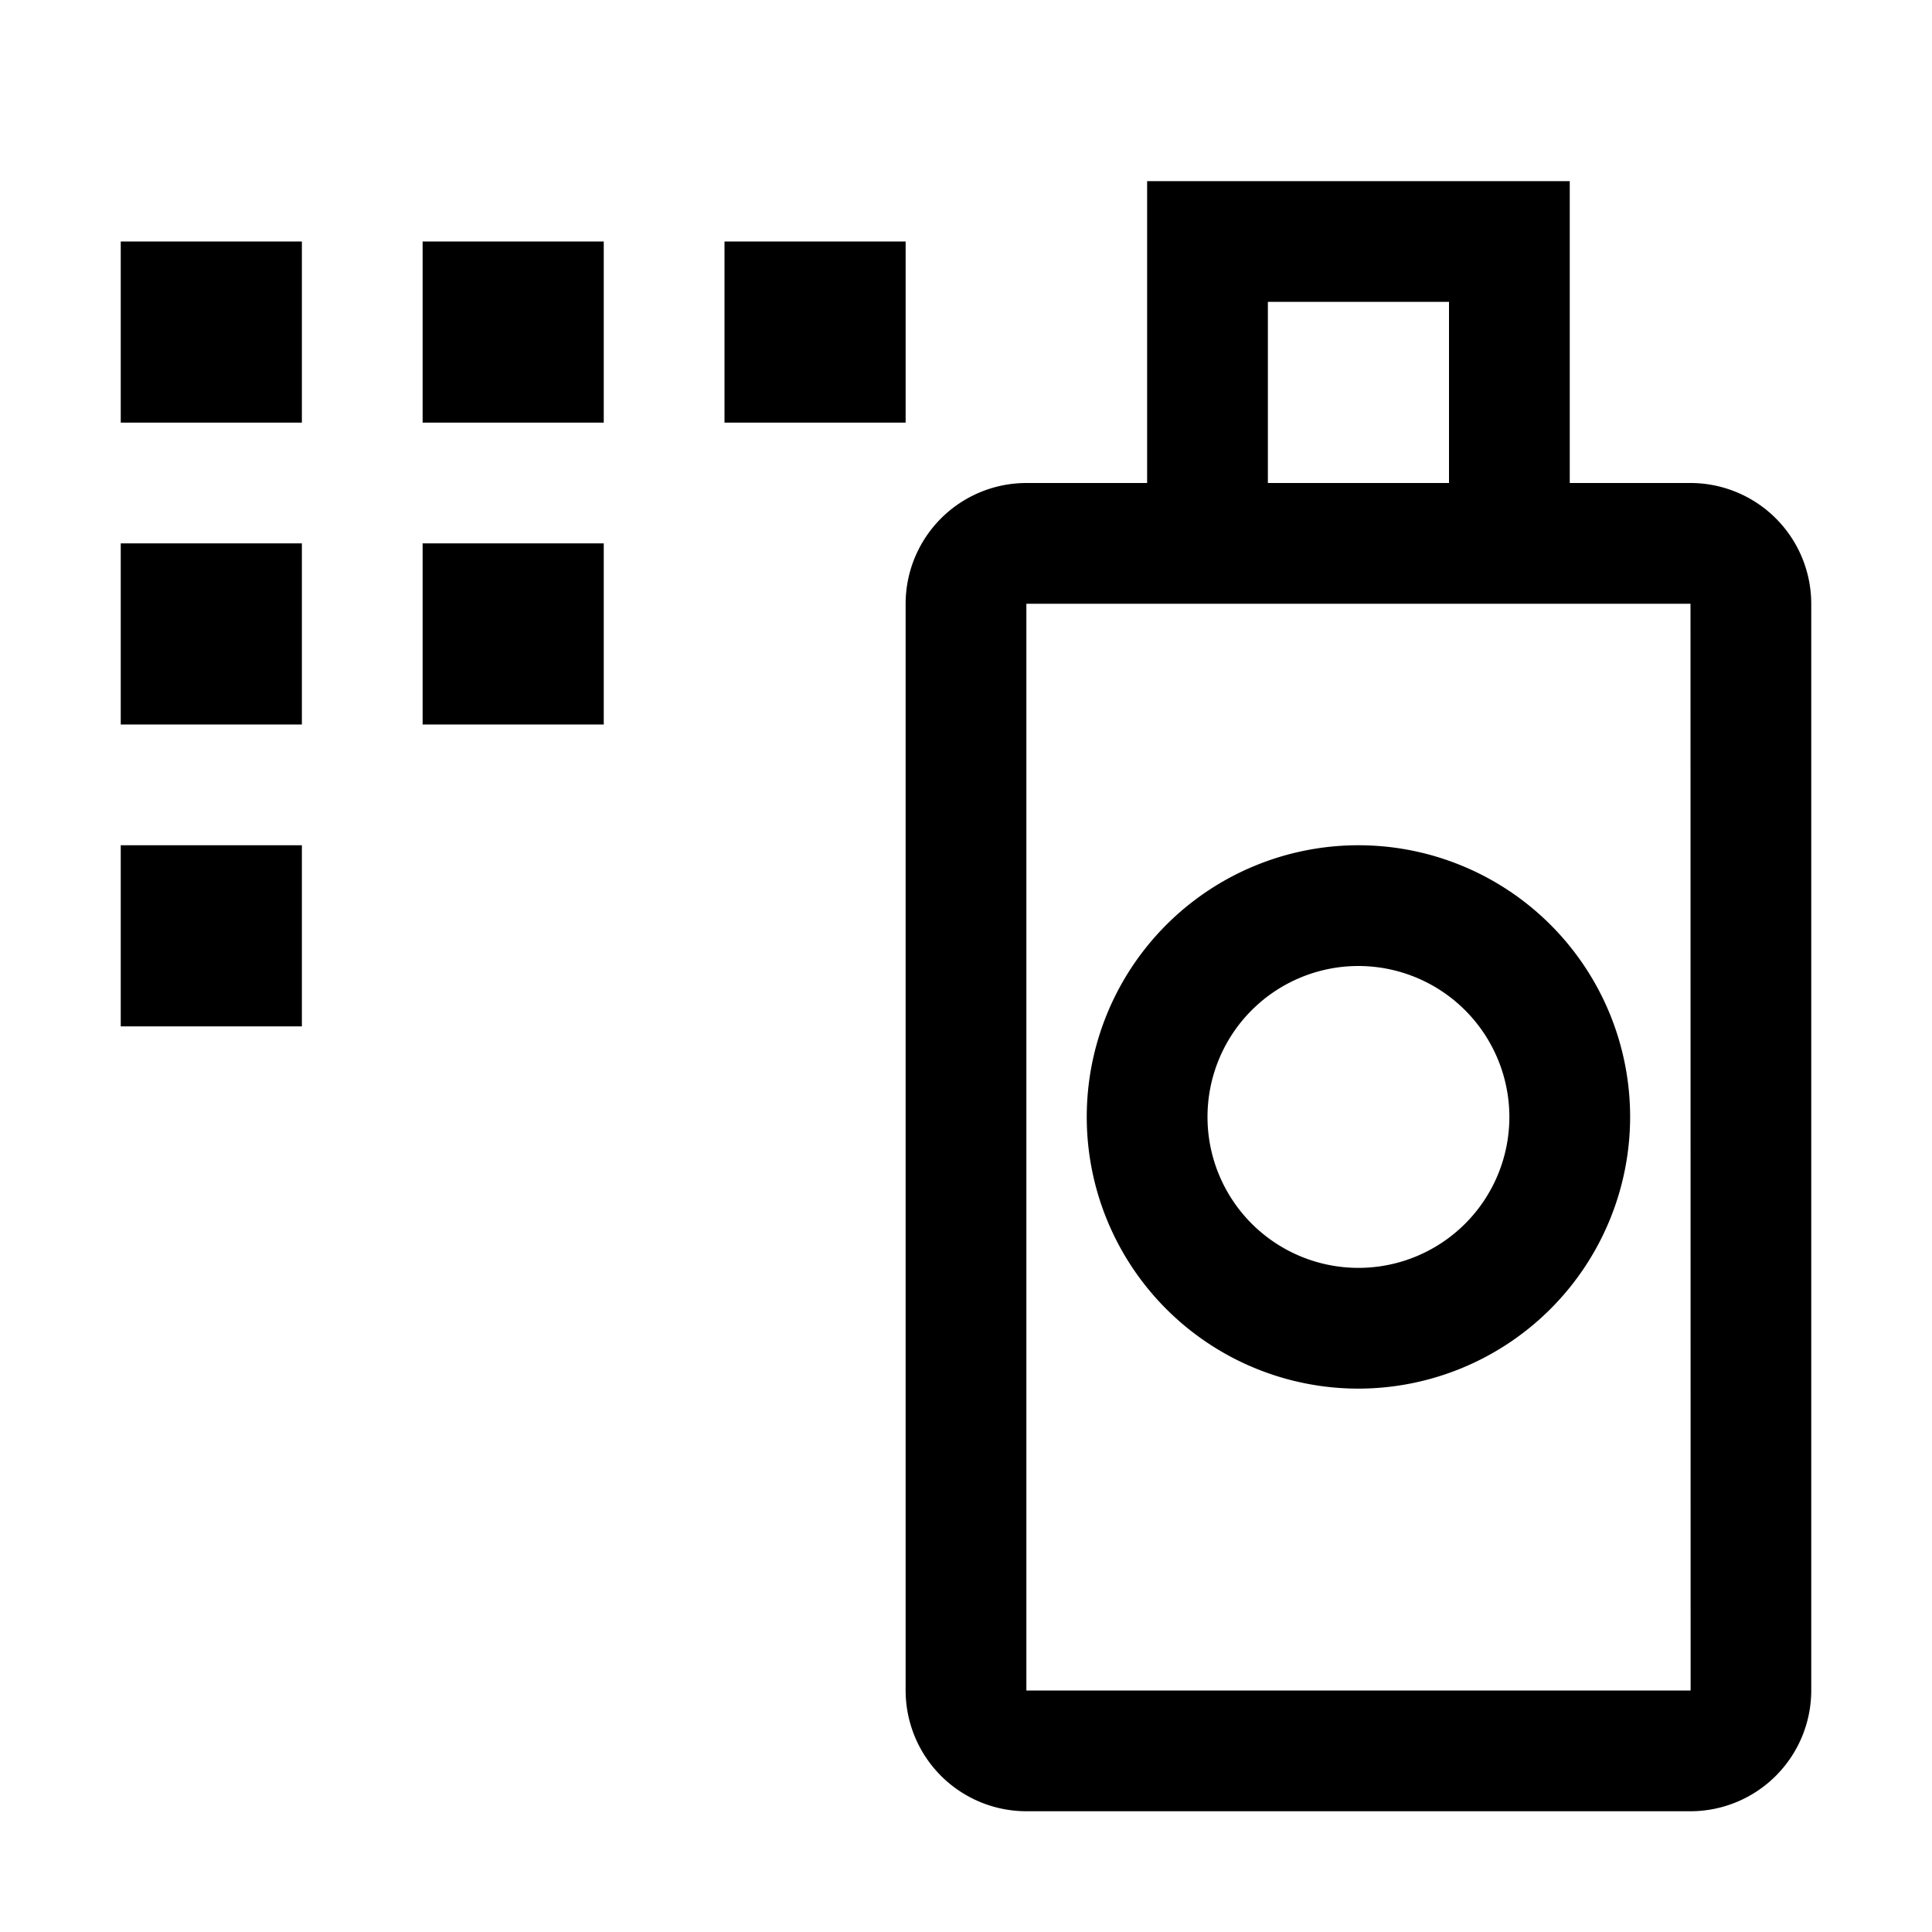
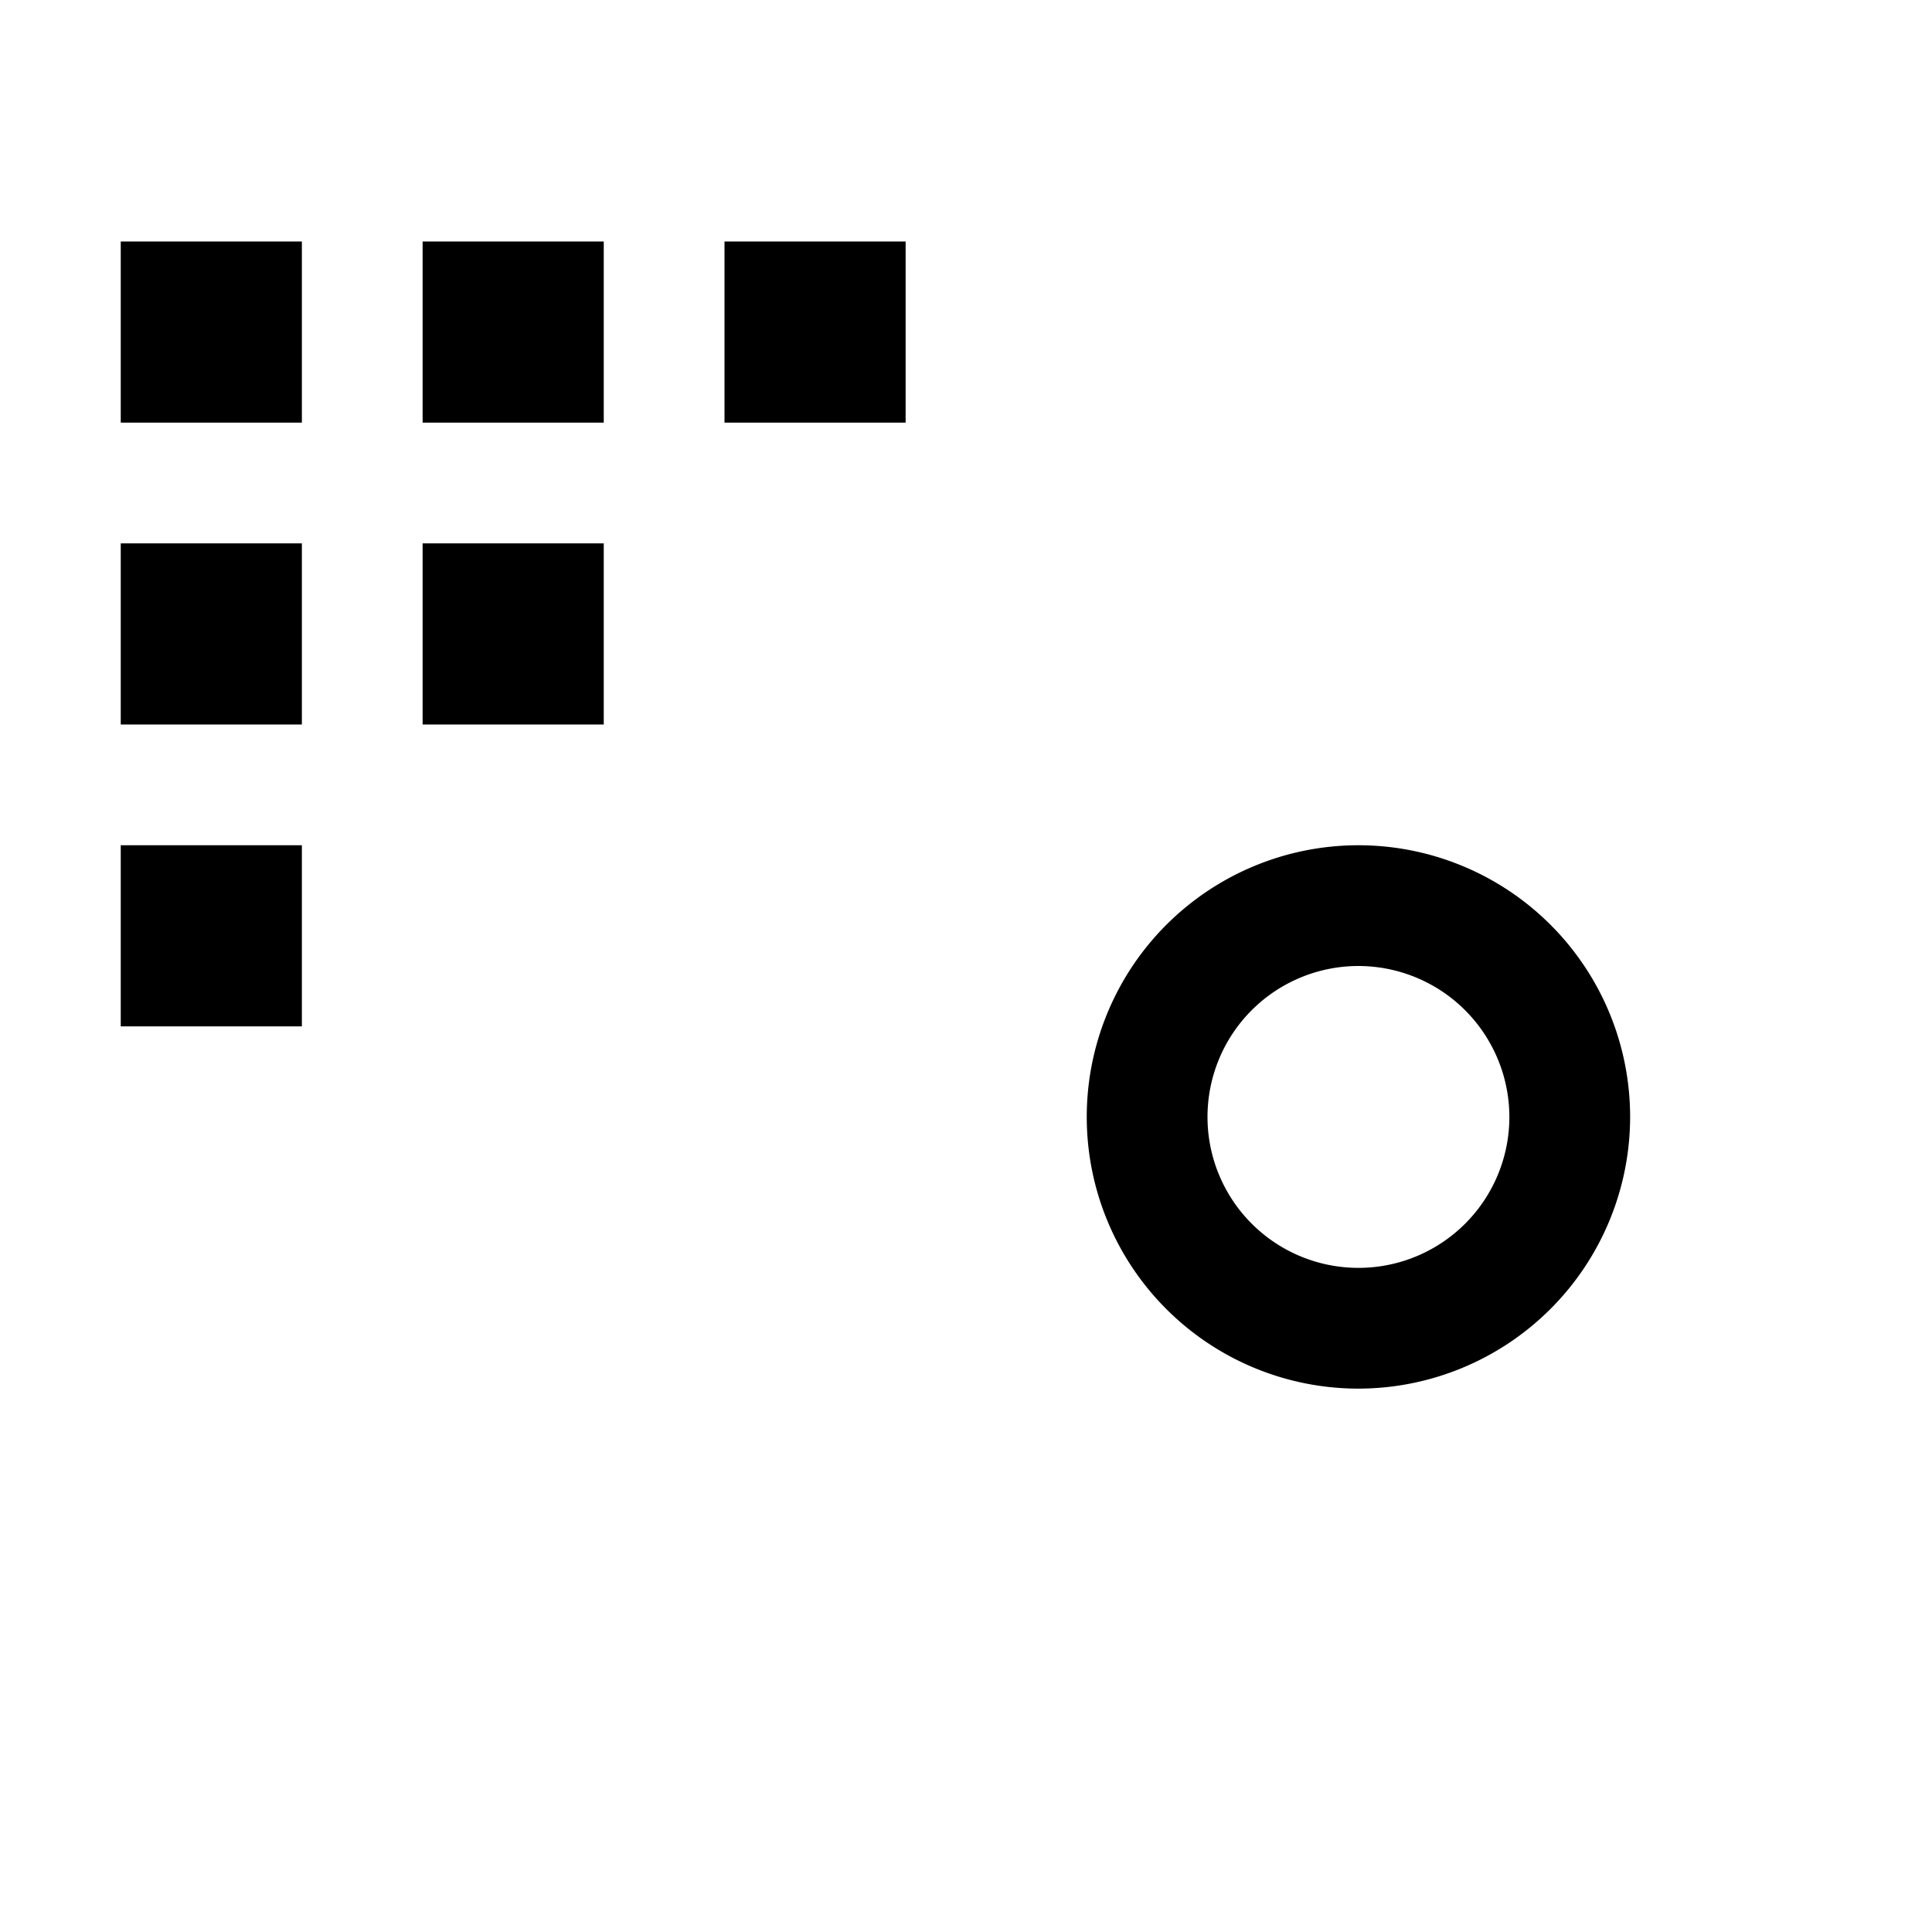
<svg xmlns="http://www.w3.org/2000/svg" fill="#000000" width="800px" height="800px" viewBox="0 0 32 32" id="icon">
  <defs>
    <style>.cls-1{fill:none;}</style>
  </defs>
  <title>spray-paint</title>
-   <path d="M22.5,23A4.5,4.5,0,1,1,27,18.5,4.505,4.505,0,0,1,22.5,23Zm0-7A2.5,2.5,0,1,0,25,18.5,2.503,2.503,0,0,0,22.5,16Z" />
-   <path d="M28,8H26V3H19V8H17a2.002,2.002,0,0,0-2,2V28a2.002,2.002,0,0,0,2,2H28a2.003,2.003,0,0,0,2-2V10A2.002,2.002,0,0,0,28,8ZM21,5h3V8H21ZM17,28V10H28l.002,18Z" />
+   <path d="M22.5,23A4.5,4.5,0,1,1,27,18.5,4.505,4.505,0,0,1,22.5,23Zm0-7A2.5,2.5,0,1,0,25,18.5,2.503,2.503,0,0,0,22.5,16" />
  <rect x="2" y="14" width="3" height="3" />
  <rect x="7" y="9" width="3" height="3" />
  <rect x="2" y="9" width="3" height="3" />
  <rect x="12" y="4" width="3" height="3" />
  <rect x="7" y="4" width="3" height="3" />
  <rect x="2" y="4" width="3" height="3" />
-   <rect id="_Transparent_Rectangle_" data-name="&lt;Transparent Rectangle&gt;" class="cls-1" width="32" height="32" />
</svg>